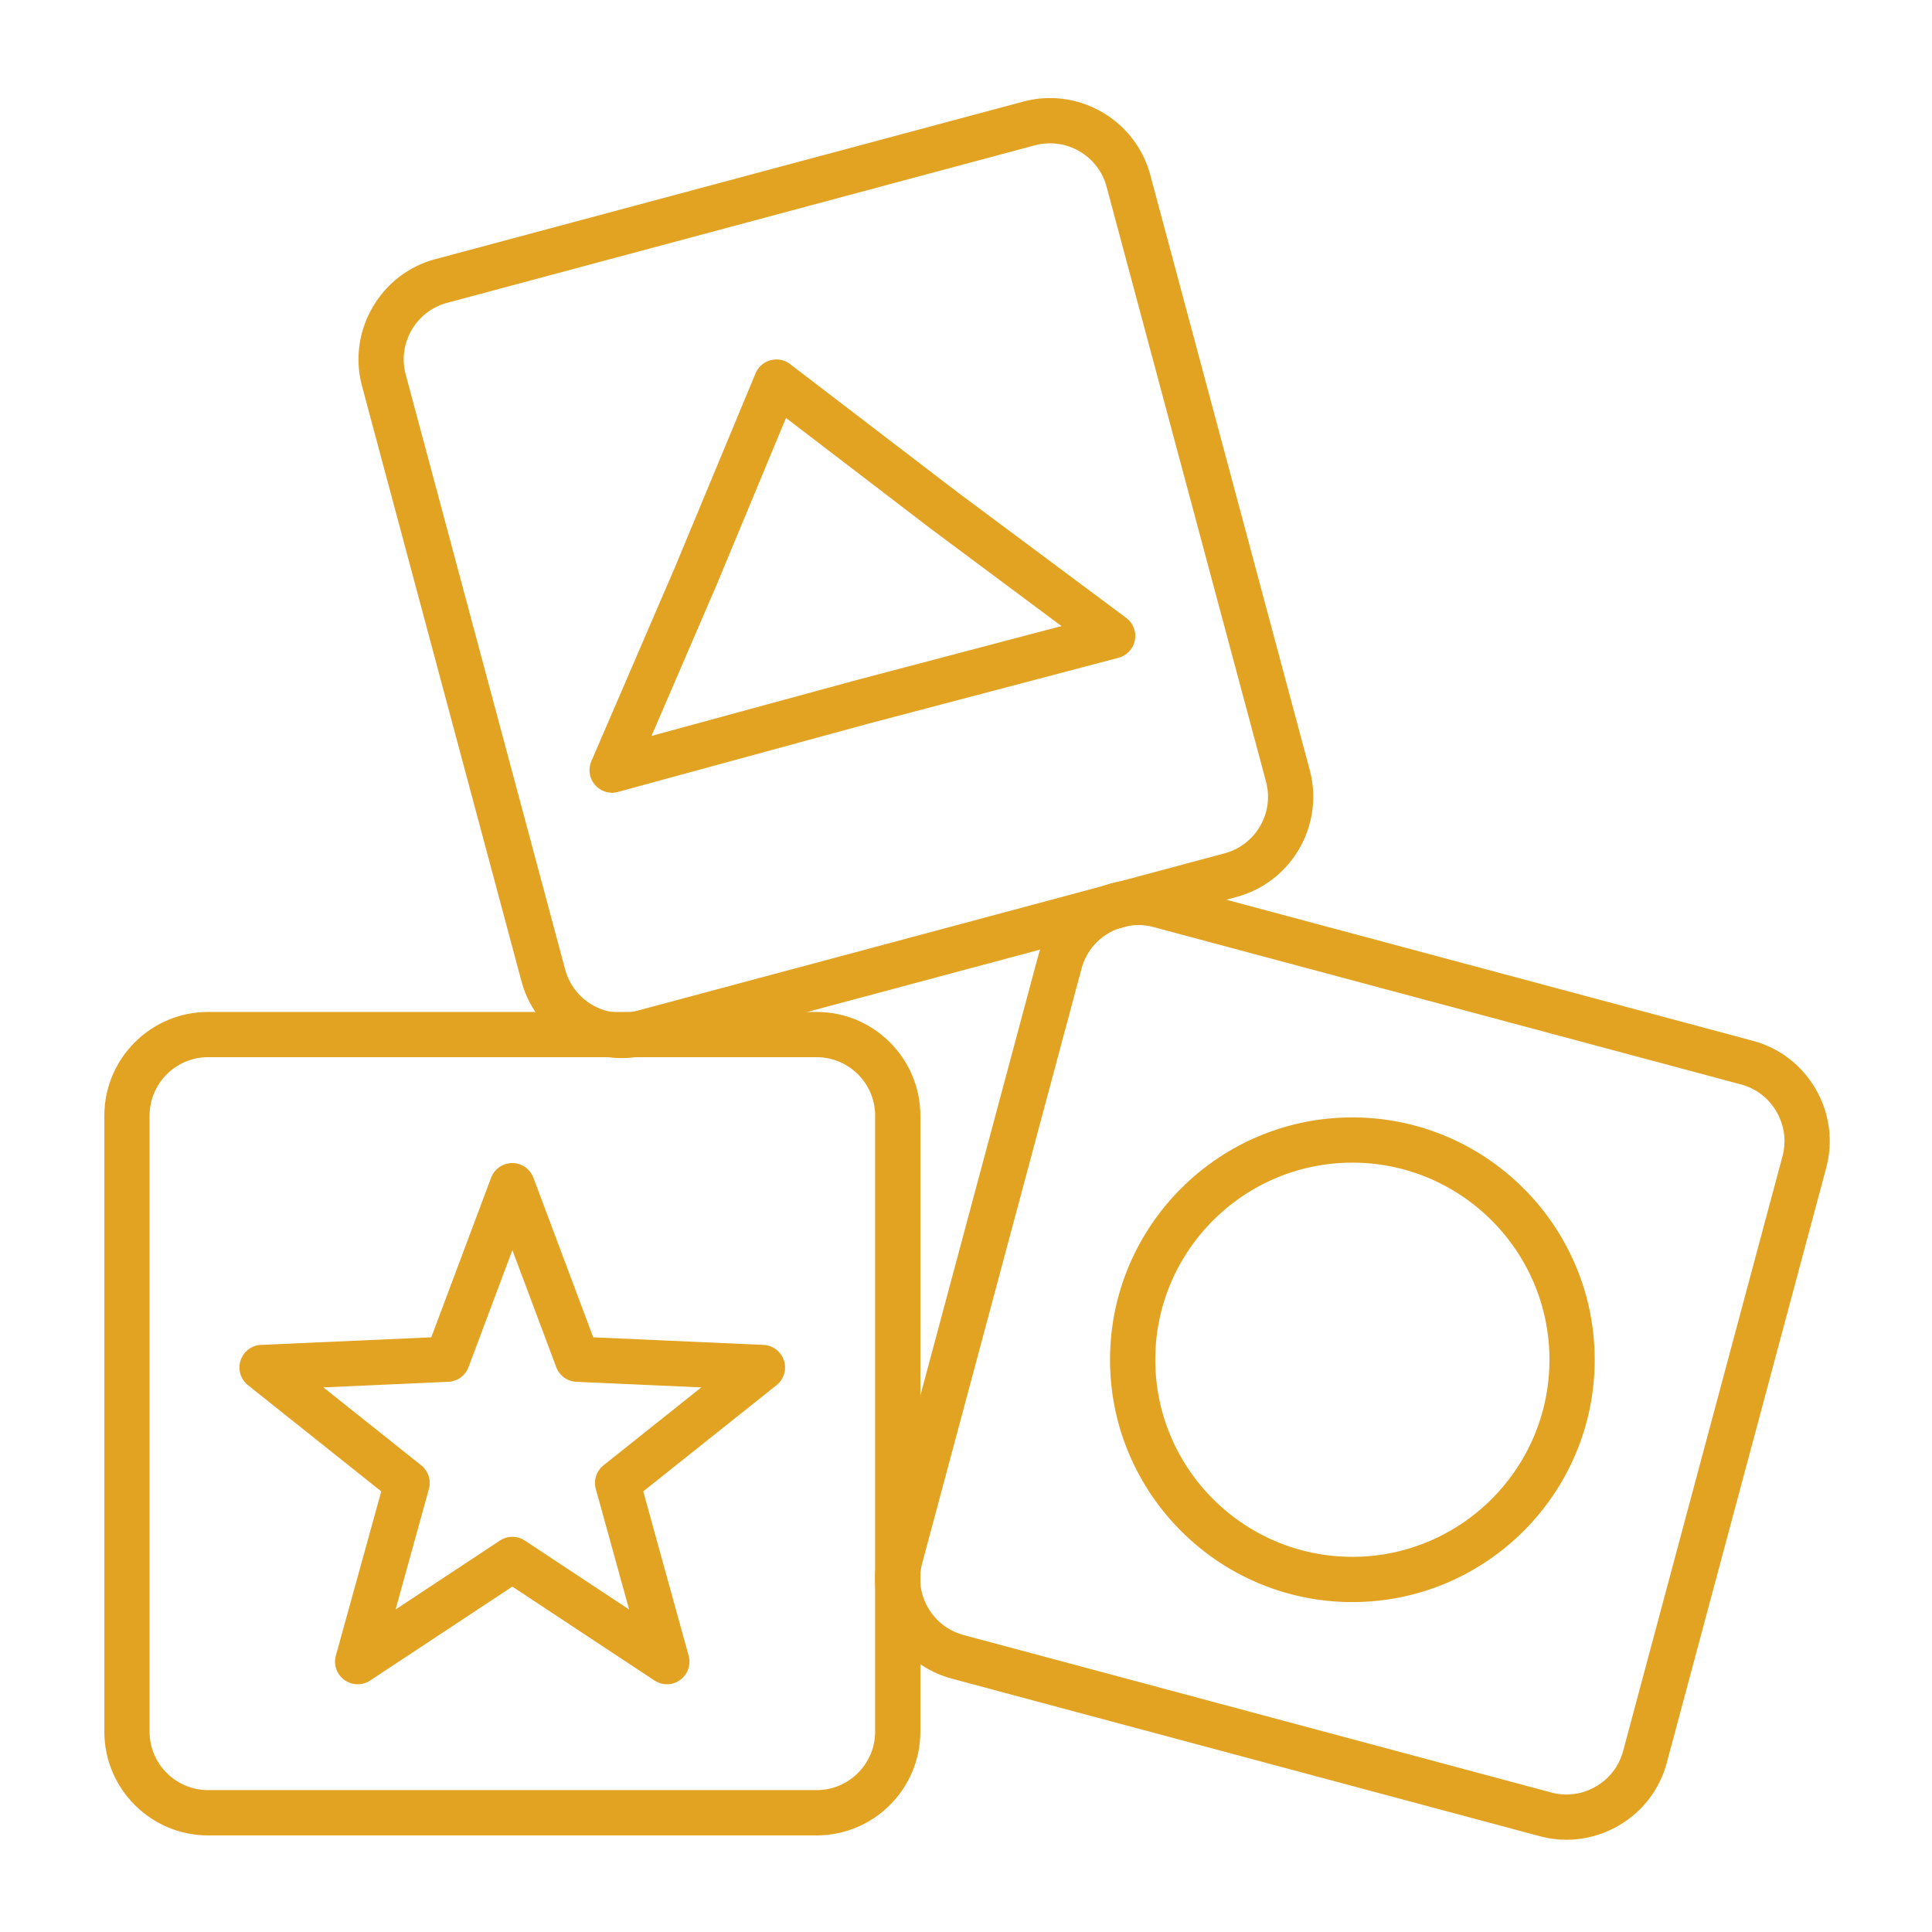
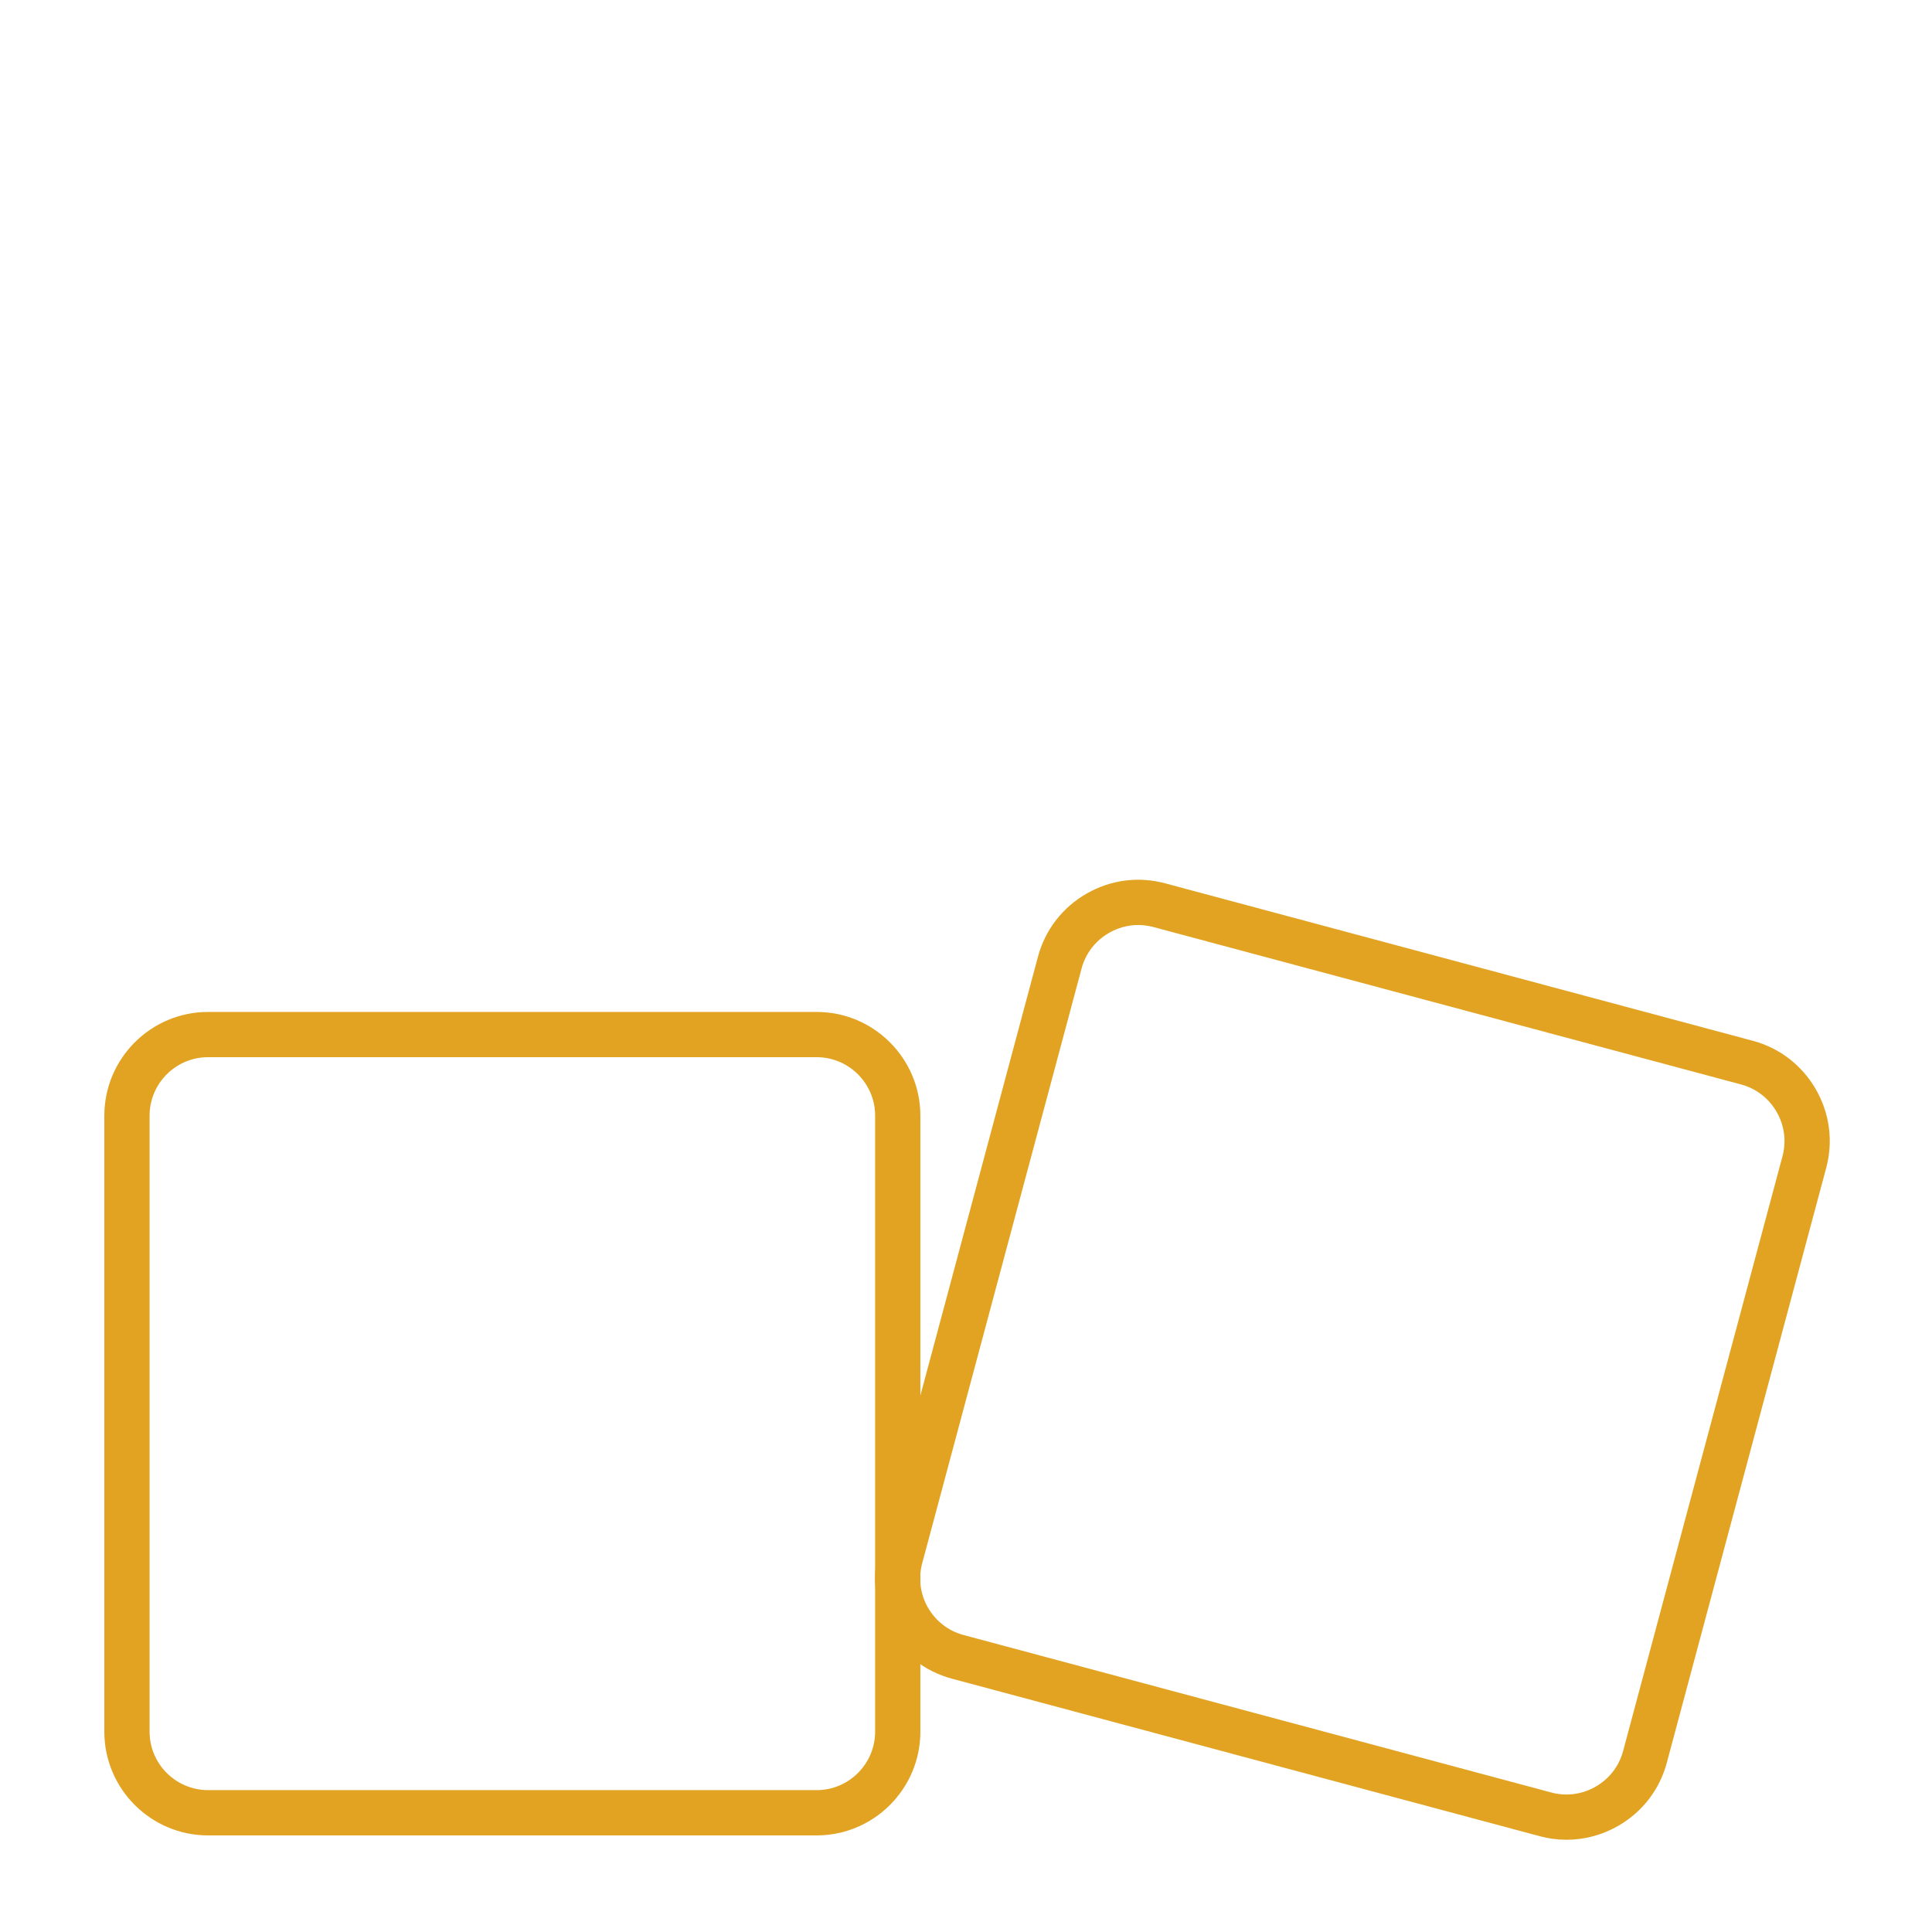
<svg xmlns="http://www.w3.org/2000/svg" version="1.1" width="512" height="512" x="0" y="0" viewBox="0 0 492 492" style="enable-background:new 0 0 512 512" xml:space="preserve" class="">
  <g>
    <path d="M207.96 467.4H52.99c-14.57 0-26.42-11.85-26.42-26.42V284.12c0-14.57 11.85-26.42 26.42-26.42h154.97c14.57 0 26.42 11.85 26.42 26.42v156.85c0 14.57-11.85 26.43-26.42 26.43zM52.99 269.22c-8.22 0-14.9 6.69-14.9 14.9v156.85c0 8.22 6.69 14.9 14.9 14.9h154.97c8.22 0 14.9-6.69 14.9-14.9V284.12c0-8.22-6.69-14.9-14.9-14.9z" fill="#e1a321" opacity="1" data-original="#000000" />
    <path d="M398.94 468.51c-2.28 0-4.58-.3-6.84-.91l-149.69-40.11c-14.07-3.77-22.45-18.29-18.68-32.36l40.6-151.51c1.82-6.79 6.2-12.49 12.32-16.02 6.13-3.54 13.24-4.48 20.04-2.66l149.69 40.11c6.79 1.82 12.49 6.2 16.02 12.32 3.54 6.13 4.48 13.24 2.66 20.04l-40.6 151.51c-1.82 6.79-6.2 12.49-12.32 16.02-4.09 2.36-8.62 3.57-13.2 3.57zM289.86 235.56c-2.58 0-5.14.68-7.46 2.02-3.46 2-5.93 5.2-6.96 9.03l-40.6 151.51c-2.13 7.94 2.6 16.13 10.54 18.25l149.69 40.11c3.82 1.03 7.83.49 11.3-1.51 3.46-2 5.93-5.2 6.96-9.03l40.6-151.51c1.02-3.82.49-7.83-1.51-11.3-2-3.46-5.2-5.93-9.03-6.96l-149.69-40.1c-1.27-.34-2.56-.51-3.84-.51z" fill="#e1a321" opacity="1" data-original="#000000" />
-     <path d="M158.31 269.45c-4.58 0-9.11-1.21-13.2-3.57-6.13-3.54-10.5-9.23-12.32-16.02L92.2 98.35c-1.82-6.8-.88-13.91 2.66-20.04s9.23-10.5 16.02-12.32l149.69-40.11c14.08-3.77 28.59 4.61 32.36 18.68l40.6 151.51c3.77 14.07-4.61 28.59-18.68 32.36l-149.69 40.11c-2.27.61-4.56.91-6.85.91zM262.06 31.44l1.49 5.56-149.69 40.12c-7.94 2.13-12.66 10.31-10.54 18.25l40.6 151.51c2.13 7.94 10.31 12.66 18.25 10.54l149.69-40.11c7.94-2.13 12.67-10.31 10.54-18.25L281.8 47.55c-2.13-7.94-10.32-12.67-18.25-10.54zM169.85 428.91c-1.1 0-2.21-.32-3.17-.95l-36.21-23.92-36.21 23.92c-2 1.32-4.62 1.26-6.56-.15s-2.81-3.88-2.17-6.19l11.56-41.83-33.94-27.04c-1.88-1.5-2.63-4-1.89-6.29a5.746 5.746 0 0 1 5.22-3.97l43.35-1.93 15.23-40.63a5.753 5.753 0 0 1 10.78 0l15.23 40.63 43.35 1.93c2.4.11 4.48 1.69 5.22 3.97s-.01 4.79-1.89 6.29l-33.94 27.04 11.56 41.83c.64 2.31-.22 4.78-2.17 6.19a5.58 5.58 0 0 1-3.35 1.1zm-87.49-75.6 24.9 19.84a5.745 5.745 0 0 1 1.96 6.04l-8.48 30.68 26.56-17.55a5.768 5.768 0 0 1 6.35 0l26.56 17.55-8.48-30.68c-.61-2.22.16-4.6 1.96-6.04l24.9-19.84-31.8-1.42a5.754 5.754 0 0 1-5.14-3.73l-11.17-29.81-11.17 29.81a5.754 5.754 0 0 1-5.14 3.73z" fill="#e1a321" opacity="1" data-original="#000000" />
-     <path d="M155.89 201.88c-1.64 0-3.24-.71-4.35-1.98a5.756 5.756 0 0 1-.94-6.06l21.27-49.36 20.53-49.39c.69-1.65 2.1-2.89 3.83-3.35s3.57-.1 4.99.99l42.53 32.55 43.04 32.06a5.753 5.753 0 0 1-1.98 10.18l-63.8 16.8-63.61 17.34c-.5.15-1.01.22-1.51.22zm44.27-95.45-17.68 42.54-16.57 38.44 52.12-14.2 52.29-13.77-33.51-24.96zM344.39 407.98c-34.03 0-61.71-27.68-61.71-61.71s27.68-61.71 61.71-61.71 61.71 27.68 61.71 61.71-27.68 61.71-61.71 61.71zm0-111.9c-27.67 0-50.19 22.51-50.19 50.19 0 27.67 22.51 50.19 50.19 50.19 27.67 0 50.19-22.51 50.19-50.19 0-27.67-22.51-50.19-50.19-50.19z" fill="#e1a321" opacity="1" data-original="#000000" />
  </g>
</svg>